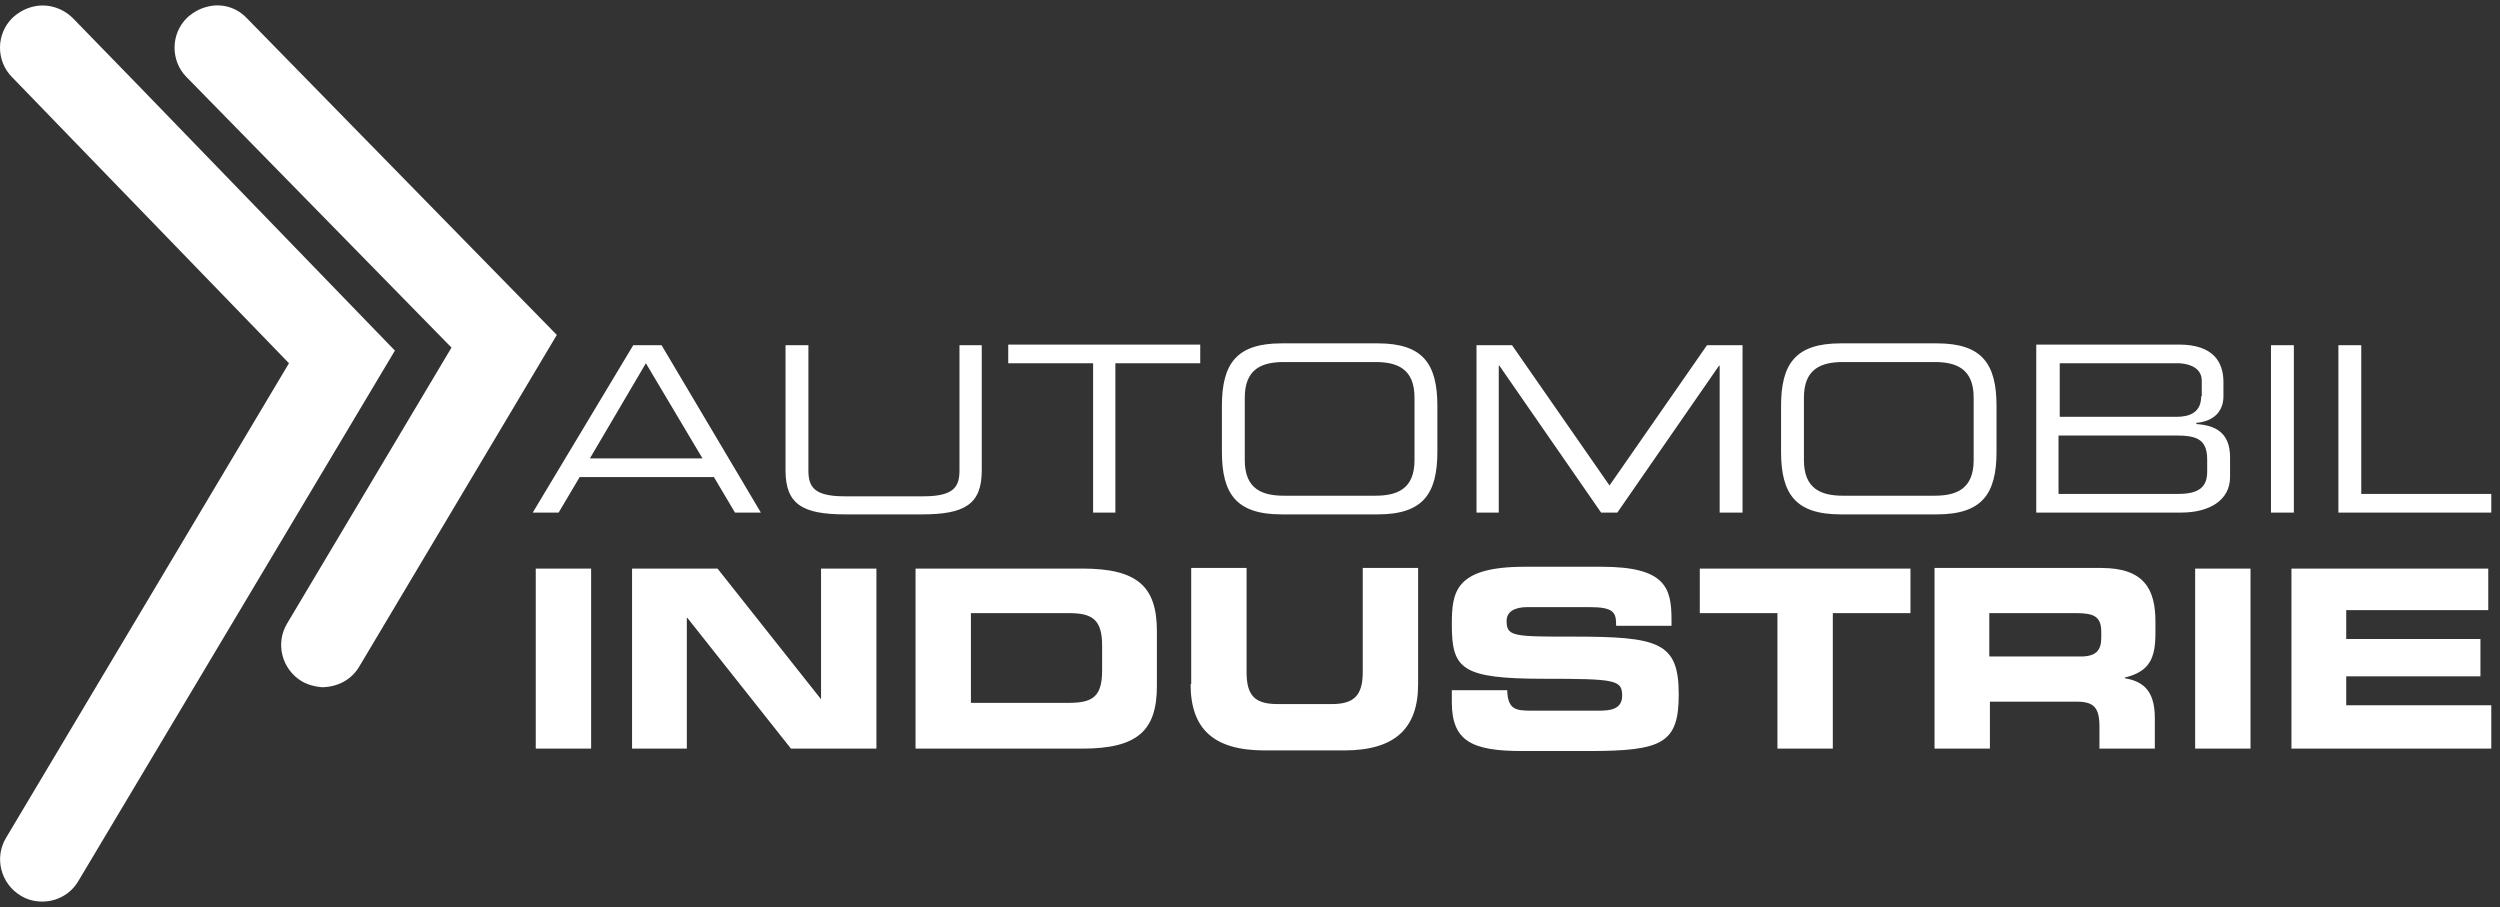
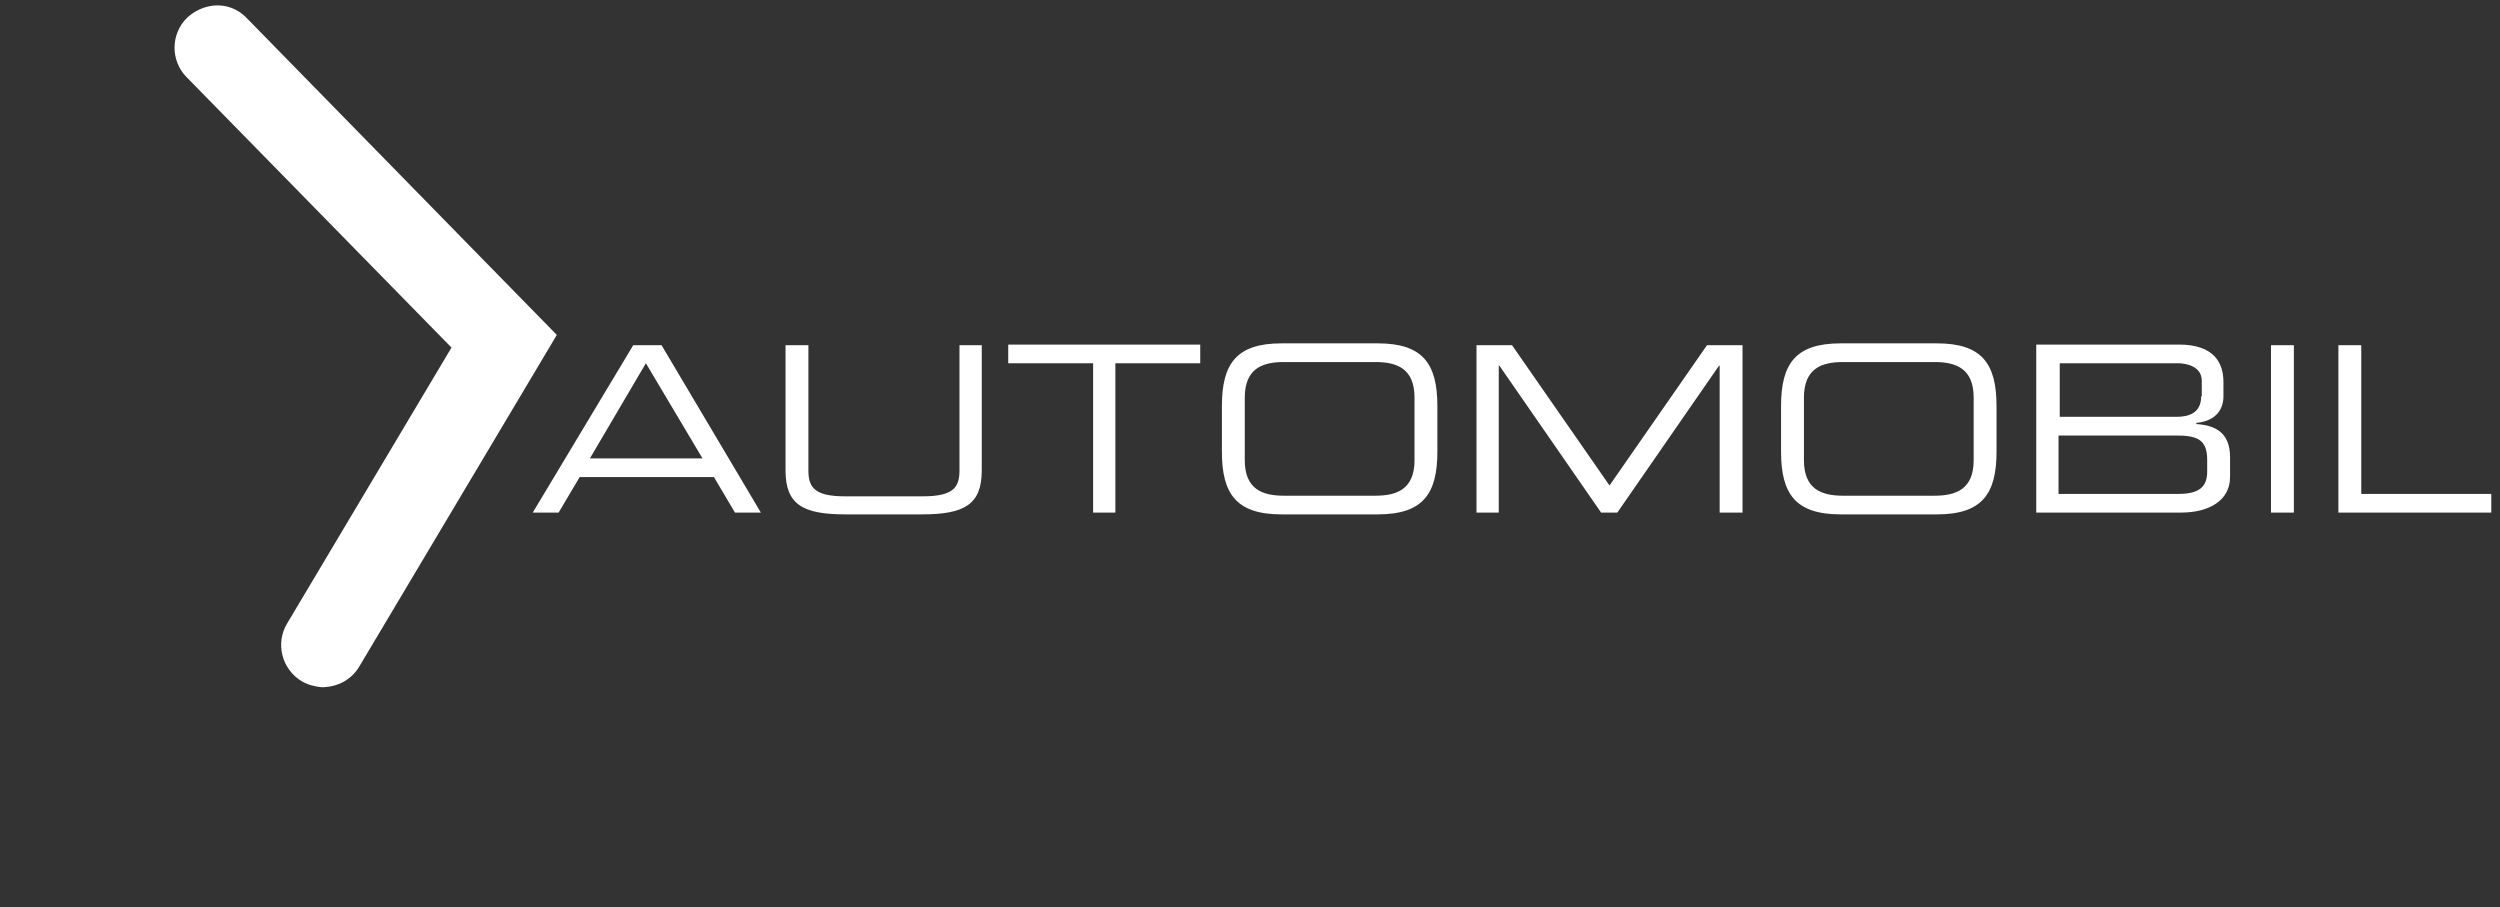
<svg xmlns="http://www.w3.org/2000/svg" width="215" height="78" viewBox="0 0 215 78" fill="none">
  <rect x="0" y="0" width="215" height="78" fill="#333333" stroke="none" />
-   <path d="M11.912 7.365L6.27 1.565C5.338 0.633 3.992 0.271 2.802 0.582C2.181 0.737 1.611 1.048 1.094 1.514C-0.356 2.912 -0.356 5.242 1.042 6.64L24.852 31.239L0.524 72.046C-0.511 73.755 0.058 75.981 1.766 77.017C2.336 77.38 3.009 77.535 3.63 77.535C4.872 77.535 6.063 76.914 6.736 75.774L33.962 30.151L11.912 7.365Z" fill="white" />
  <path d="M45.816 44.081H48.042L49.853 41.026H61.396L63.208 44.081H65.434L56.893 29.685H54.46L45.816 44.081ZM60.413 39.42H50.733L55.547 31.238L60.413 39.42ZM67.556 40.456C67.556 43.356 69.005 44.236 72.681 44.236H79.306C82.981 44.236 84.431 43.356 84.431 40.456V29.685H82.515V40.456C82.515 41.854 82.049 42.683 79.41 42.683H72.629C69.989 42.683 69.523 41.854 69.523 40.456V29.685H67.556V40.456ZM93.955 44.081H95.922V31.238H103.22V29.633H86.708V31.238H94.007V44.081H93.955ZM121.648 39.576C121.648 42.061 120.146 42.631 118.283 42.631H110.415C108.552 42.631 107.051 42.061 107.051 39.576V34.19C107.051 31.704 108.552 31.135 110.415 31.135H118.283C120.146 31.135 121.648 31.704 121.648 34.19V39.576ZM105.084 38.851C105.084 42.476 106.326 44.236 110.208 44.236H118.49C122.372 44.236 123.614 42.476 123.614 38.851V34.915C123.614 31.29 122.372 29.529 118.49 29.529H110.208C106.326 29.529 105.084 31.29 105.084 34.915V38.851ZM126.927 44.081H128.894V31.445H128.946L137.694 44.081H139.091L147.839 31.445H147.891V44.081H149.858V29.685H146.804L138.418 41.751L130.033 29.685H126.979V44.081H126.927ZM169.735 39.576C169.735 42.061 168.233 42.631 166.37 42.631H158.502C156.639 42.631 155.138 42.061 155.138 39.576V34.19C155.138 31.704 156.639 31.135 158.502 31.135H166.37C168.233 31.135 169.735 31.704 169.735 34.19V39.576ZM153.171 38.851C153.171 42.476 154.413 44.236 158.295 44.236H166.577C170.459 44.236 171.701 42.476 171.701 38.851V34.915C171.701 31.29 170.459 29.529 166.577 29.529H158.295C154.413 29.529 153.171 31.29 153.171 34.915V38.851ZM189.818 40.56C189.818 41.854 189.145 42.476 187.334 42.476H177.033V37.453H187.075C188.835 37.453 189.818 37.711 189.818 39.524V40.56ZM189.301 34.086C189.301 35.536 188.214 35.847 187.178 35.847H177.137V31.238H187.282C187.903 31.238 189.352 31.445 189.352 32.74V34.086H189.301ZM175.118 44.081H187.592C189.974 44.081 191.785 43.045 191.785 41.026V39.317C191.785 37.142 190.439 36.572 188.887 36.469V36.365C190.646 36.21 191.216 35.122 191.216 34.086V32.844C191.216 31.186 190.388 29.633 187.385 29.633H175.118V44.081ZM195.305 44.081H197.272V29.685H195.305V44.081ZM201.154 44.081H214.25V42.476H203.069V29.685H201.102V44.081H201.154Z" fill="white" />
-   <path d="M46.075 64.381H50.837V48.897H46.075V64.381ZM54.305 64.381H59.067V53.144H59.119L68.022 64.381H75.372V48.897H70.61V60.135L61.707 48.897H54.357V64.381H54.305ZM78.737 64.381H93.075C97.837 64.381 99.493 62.827 99.493 58.995V54.283C99.493 50.451 97.837 48.897 93.075 48.897H78.737V64.381ZM83.499 52.729H91.936C93.955 52.729 94.783 53.299 94.783 55.526V57.649C94.783 59.876 94.007 60.445 91.936 60.445H83.499V52.729ZM102.392 58.84C102.392 62.672 104.359 64.536 108.759 64.536H115.591C119.939 64.536 121.958 62.672 121.958 58.84V48.845H117.196V57.804C117.196 59.772 116.471 60.549 114.556 60.549H109.846C107.879 60.549 107.206 59.772 107.206 57.804V48.845H102.444V58.84H102.392ZM124.857 60.394C124.857 63.76 126.617 64.588 130.913 64.588H136.659C142.974 64.588 144.371 63.915 144.371 59.72C144.371 55.215 142.663 54.749 135.261 54.749C130.188 54.749 129.567 54.749 129.567 53.402C129.567 52.574 130.292 52.211 131.379 52.211H136.659C138.833 52.211 138.988 52.677 138.988 53.817H143.75V53.299C143.75 50.554 143.232 48.742 137.746 48.742H131.12C125.116 48.742 124.857 50.917 124.857 53.713C124.857 57.545 125.685 58.374 132.828 58.374C138.936 58.374 139.505 58.477 139.505 59.824C139.505 61.015 138.47 61.118 137.487 61.118H131.689C130.344 61.118 129.671 61.015 129.619 59.358H124.857V60.394ZM146.183 52.729H152.86V64.381H157.622V52.729H164.3V48.897H146.183V52.729ZM171.132 52.729H178.534C180.035 52.729 180.708 52.988 180.708 54.335V54.852C180.708 55.94 180.242 56.458 178.948 56.458H171.08V52.729H171.132ZM166.37 64.381H171.132V60.342H178.586C180.087 60.342 180.553 60.86 180.553 62.517V64.381H185.315V61.74C185.315 59.202 184.124 58.581 182.727 58.322V58.27C184.901 57.752 185.367 56.561 185.367 54.438V53.454C185.367 50.658 184.383 48.845 180.708 48.845H166.37V64.381ZM188.783 64.381H193.545V48.897H188.783V64.381ZM197.013 64.381H214.25V60.652H201.775V58.167H213.318V54.956H201.775V52.47H213.991V48.897H197.065V64.381H197.013Z" fill="white" />
  <path d="M17.813 0.581C17.192 0.736 16.622 1.047 16.105 1.513C14.655 2.911 14.655 5.242 16.053 6.64L38.828 29.892L24.697 53.61C23.662 55.319 24.231 57.545 25.939 58.581C26.457 58.892 27.078 59.047 27.648 59.099C27.699 59.099 27.699 59.099 27.751 59.099C27.803 59.099 27.855 59.099 27.855 59.099C29.045 59.047 30.184 58.477 30.857 57.39L47.886 28.804L21.229 1.565C20.297 0.581 19.003 0.27 17.813 0.581Z" fill="white" />
</svg>